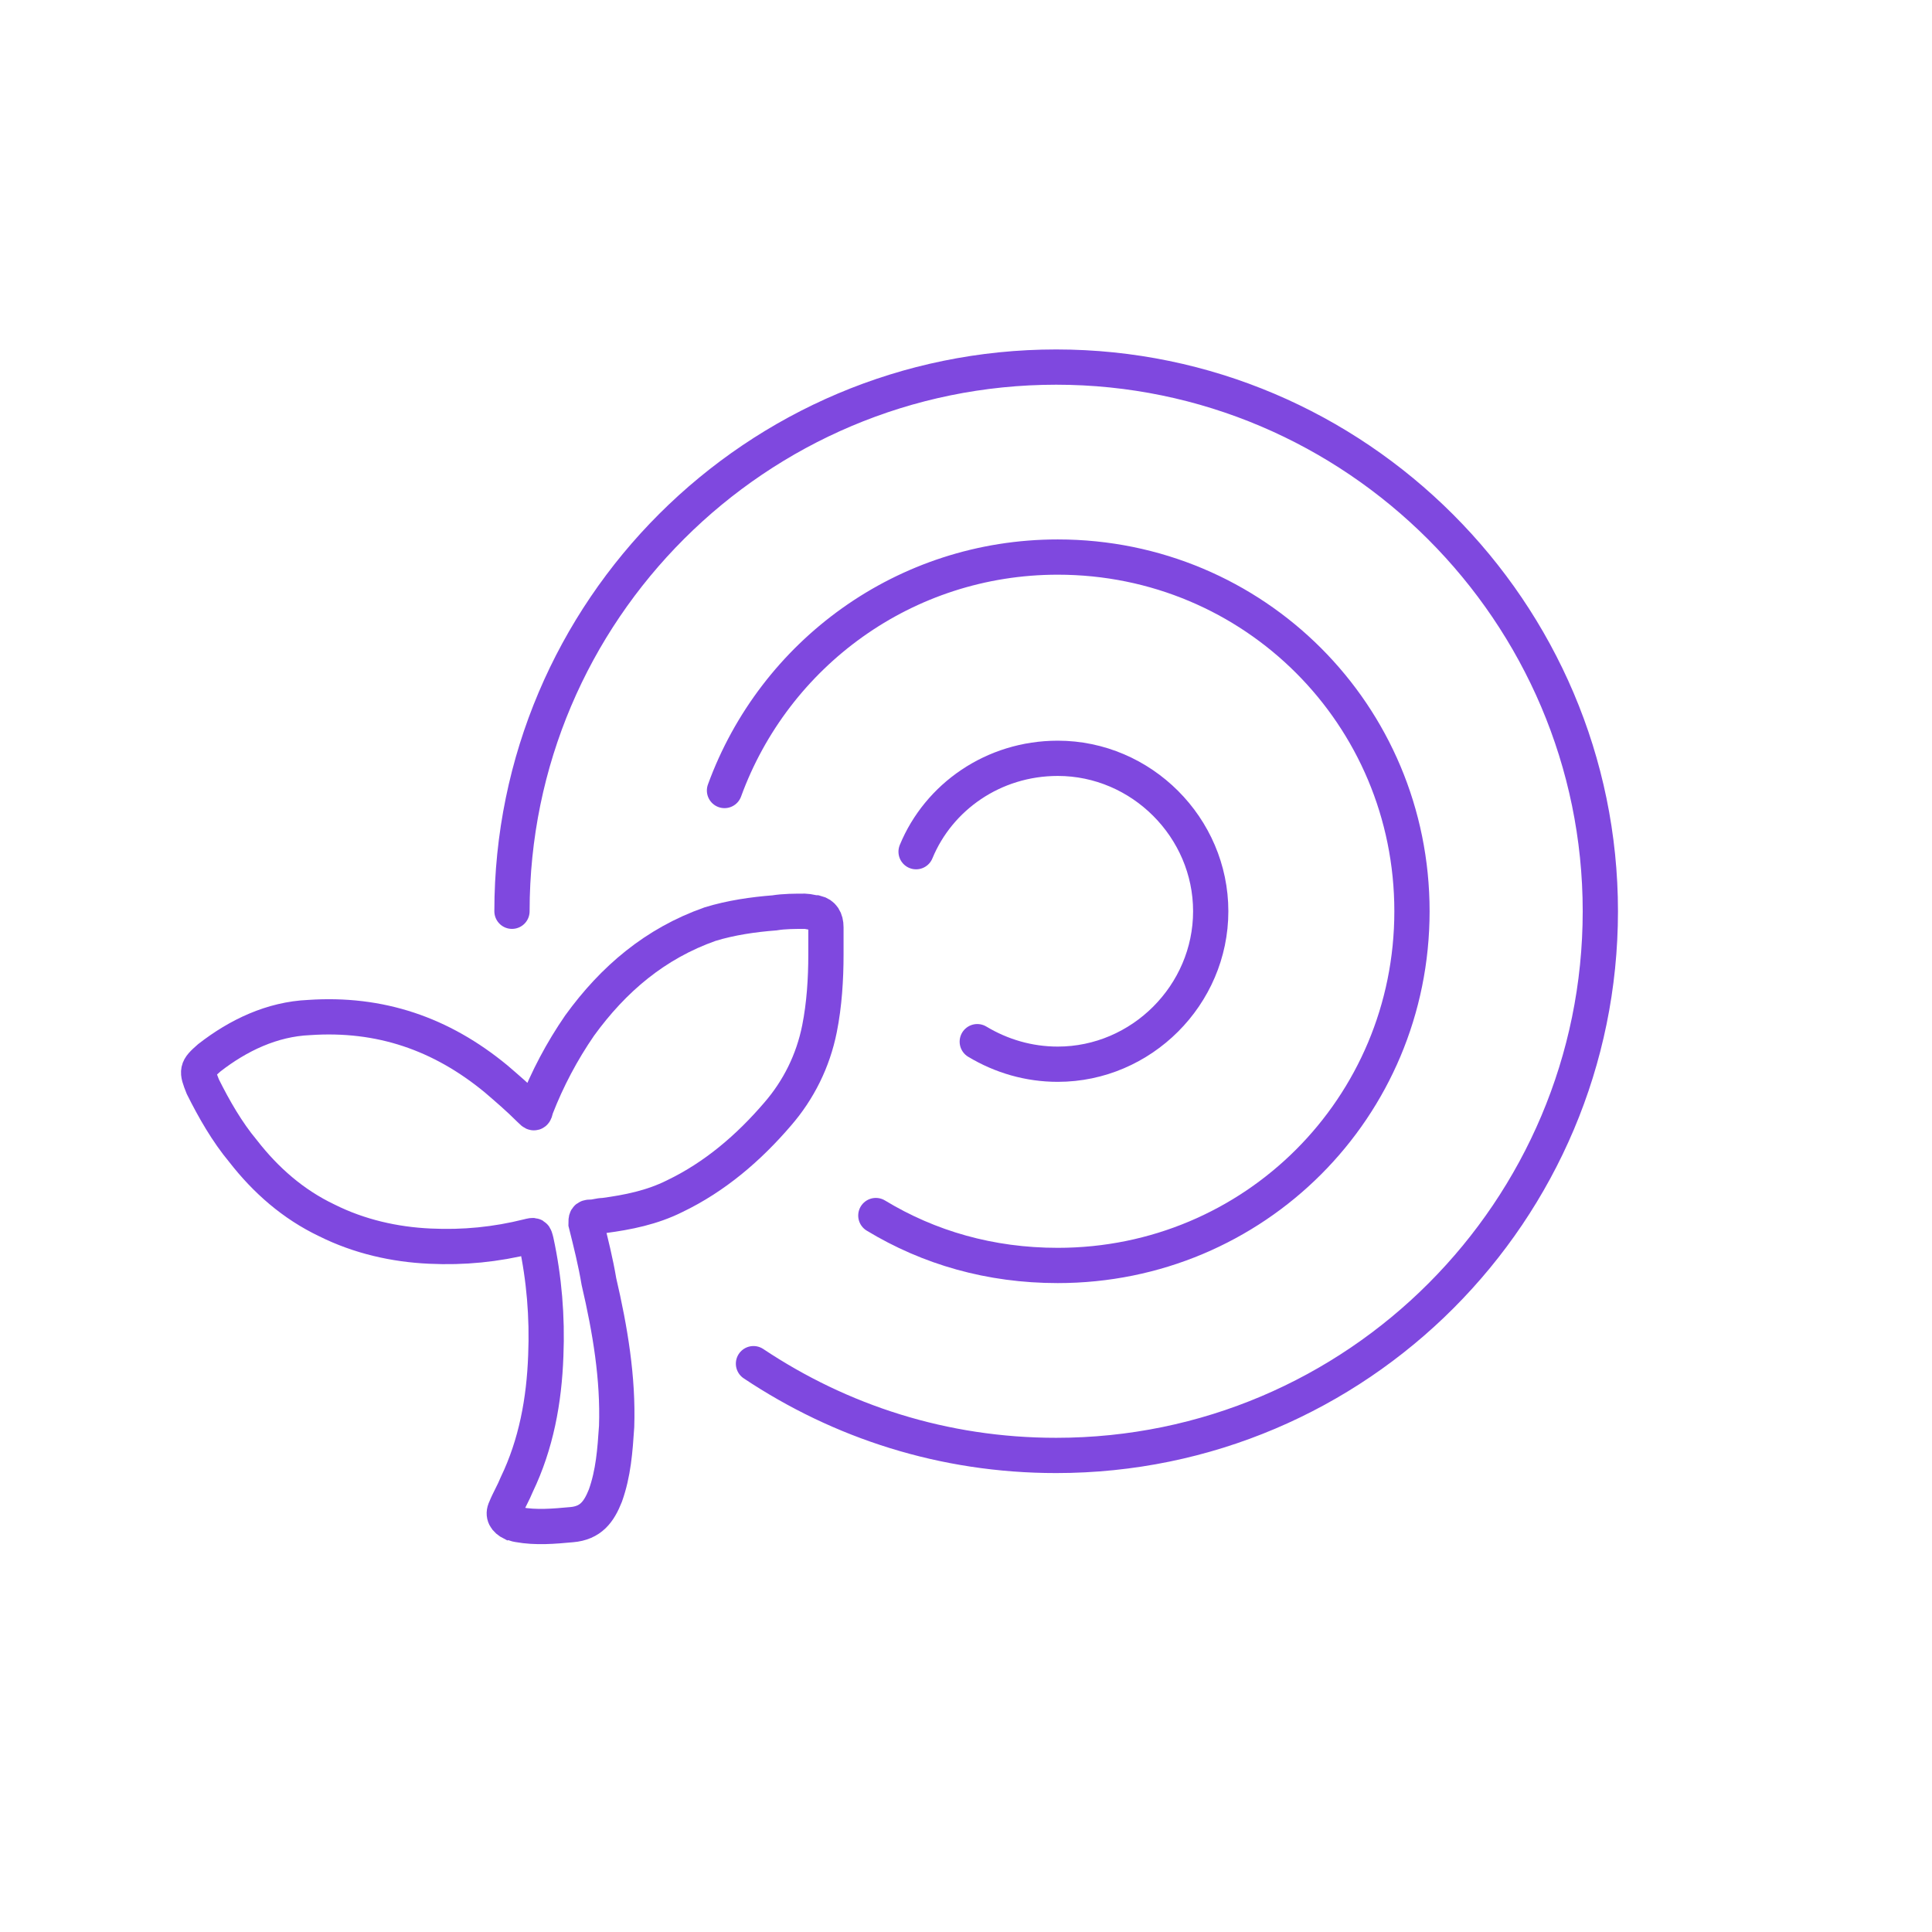
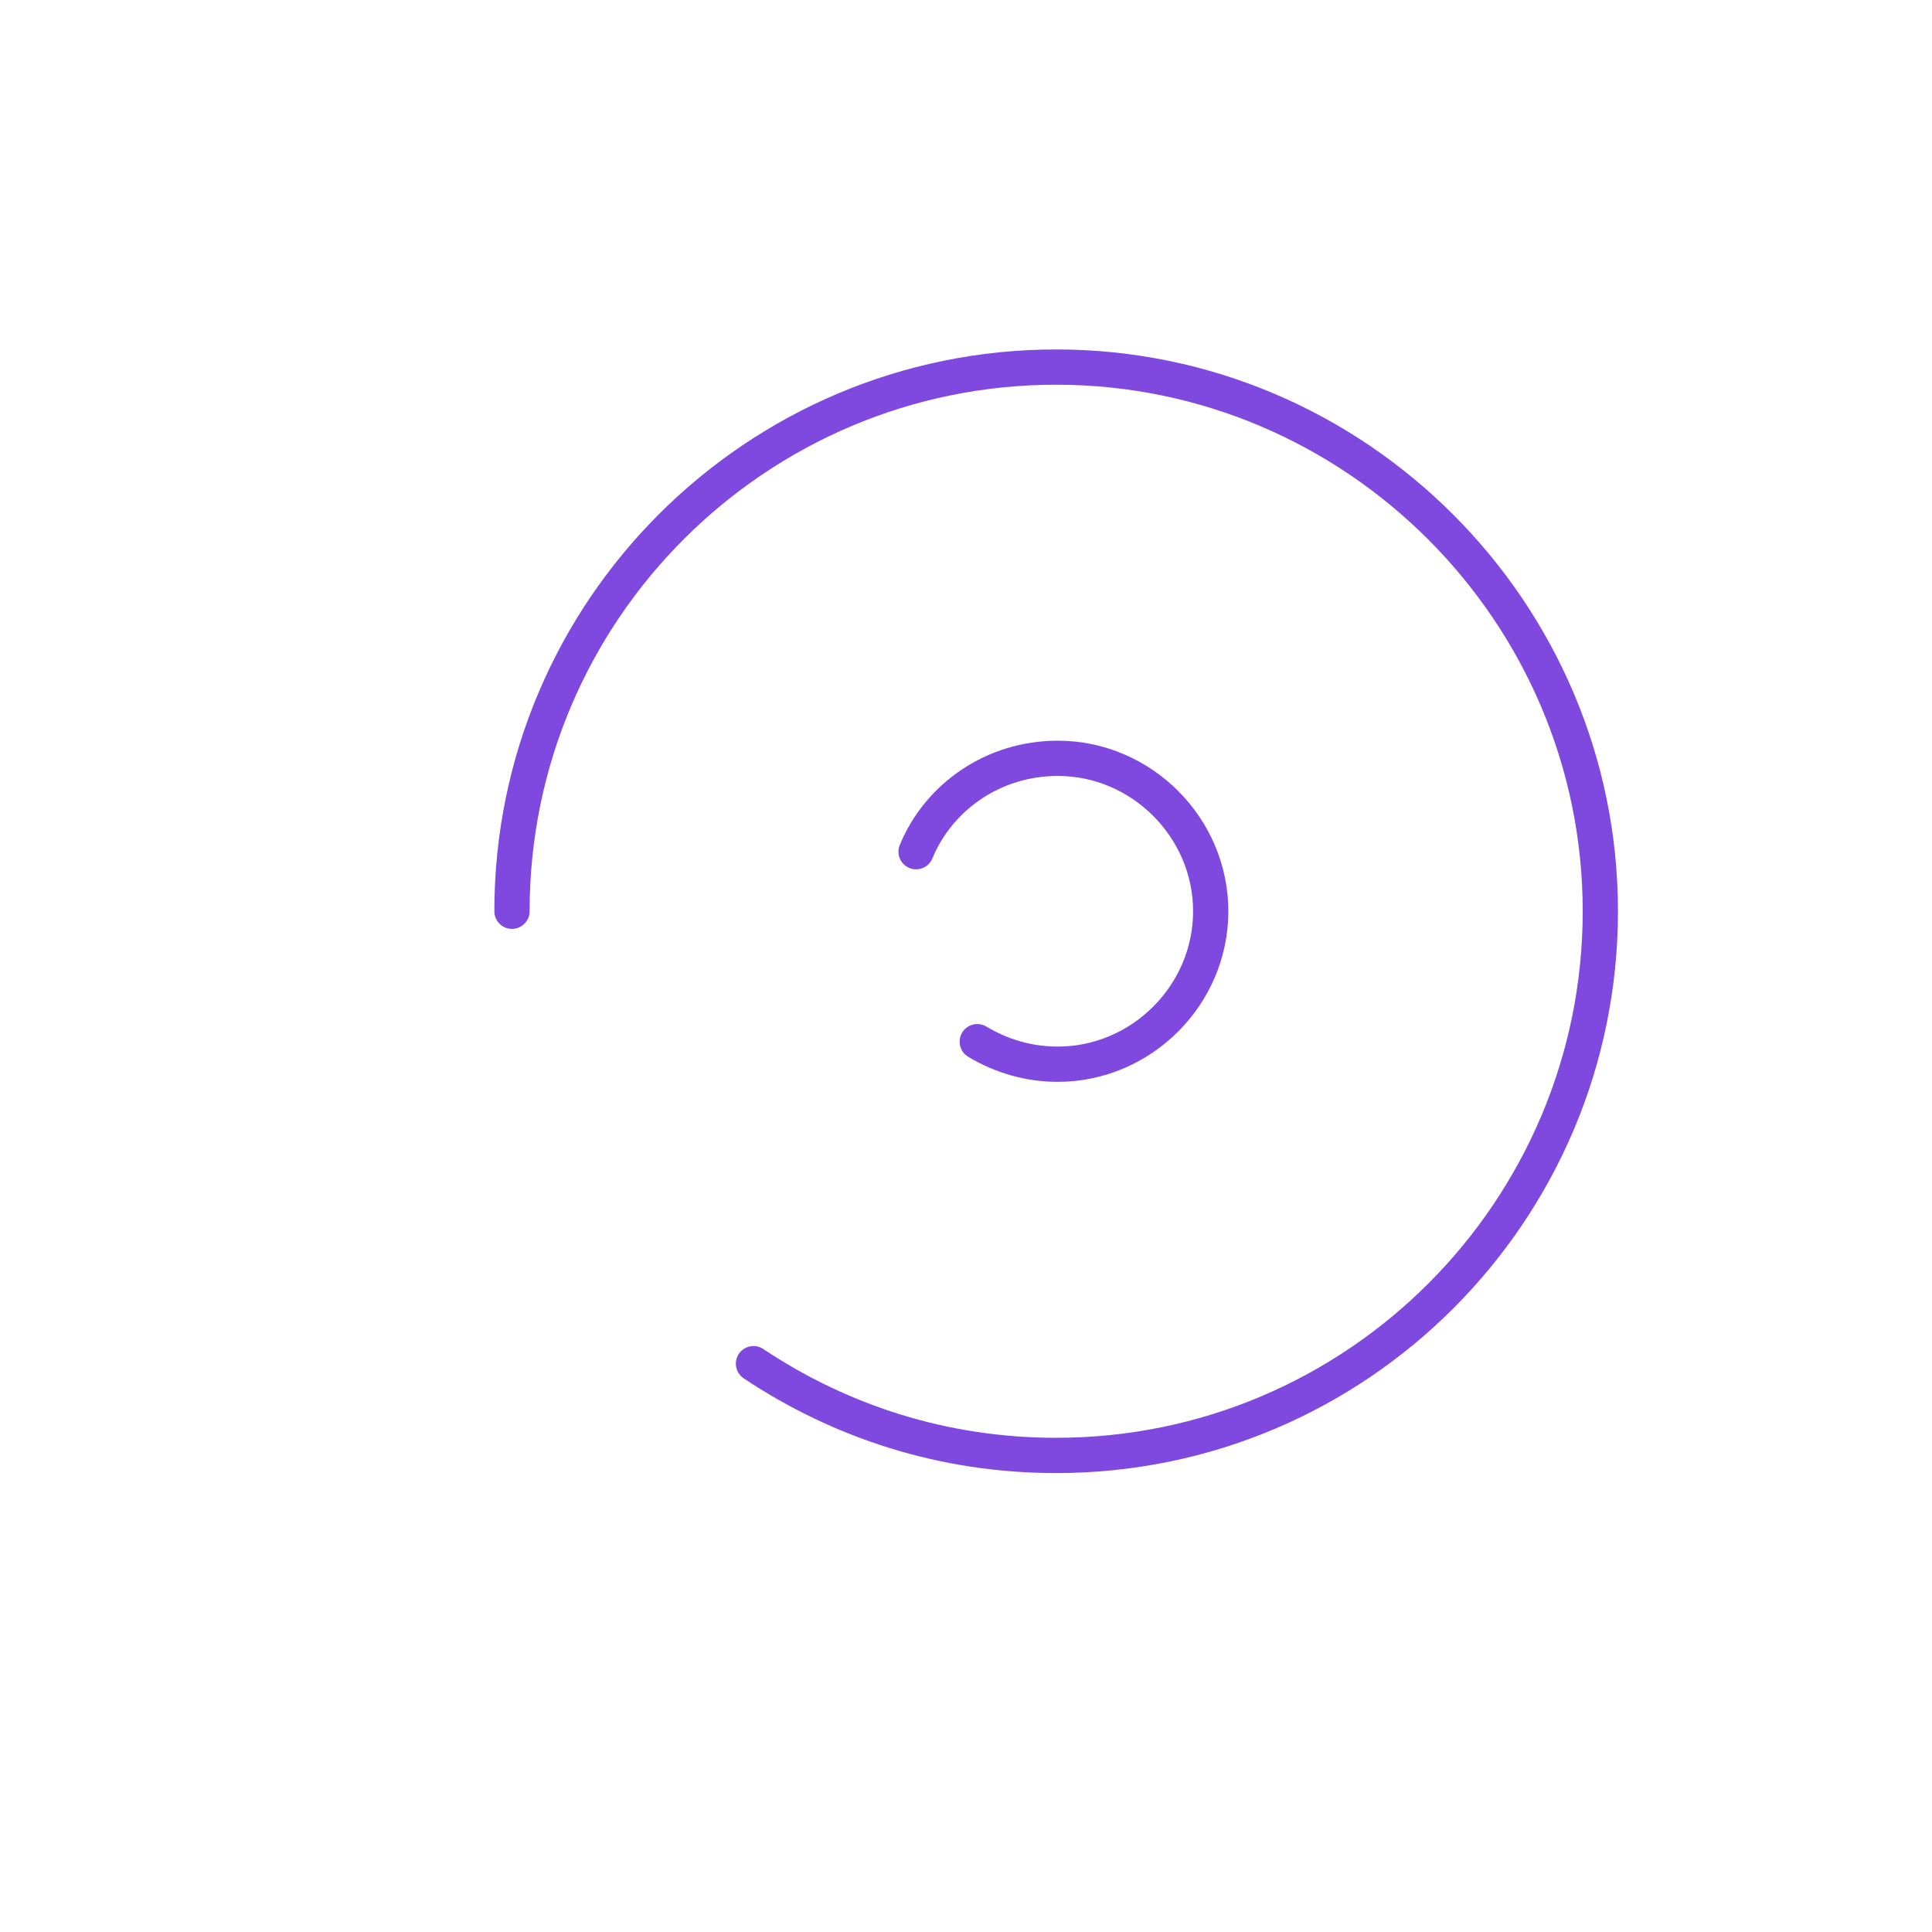
<svg xmlns="http://www.w3.org/2000/svg" version="1.1" id="Layer_1" x="0px" y="0px" viewBox="0 0 120 120" style="enable-background:new 0 0 120 120;" xml:space="preserve">
  <style type="text/css">
	.st0{fill:none;stroke:#7F48DF;stroke-width:2.19;stroke-miterlimit:10;}
	.st1{fill:none;stroke:#7F48DF;stroke-width:2.19;stroke-linecap:round;stroke-miterlimit:10;}
</style>
-   <path class="st0" d="M51.3,59.3c0,1.5-0.1,3.1-0.4,4.6c-0.4,2-1.3,3.8-2.6,5.3c-1.8,2.1-3.9,3.9-6.4,5.1c-1.4,0.7-2.9,1-4.4,1.2  c-0.3,0-0.5,0.1-0.8,0.1s-0.3,0.1-0.3,0.4c0.3,1.2,0.6,2.4,0.8,3.6c0.7,3,1.2,6,1.1,9c-0.1,1.5-0.2,2.9-0.7,4.3  c-0.4,1-0.9,1.7-2.1,1.8c-1.1,0.1-2.2,0.2-3.3,0c-0.1,0-0.3-0.1-0.4-0.1c-0.4-0.2-0.6-0.5-0.4-0.9c0.2-0.5,0.5-1,0.7-1.5  c1.2-2.5,1.7-5.2,1.8-8c0.1-2.4-0.1-4.8-0.6-7.1c-0.1-0.4-0.1-0.4-0.5-0.3c-2,0.5-4,0.7-6.1,0.6c-2.2-0.1-4.4-0.6-6.4-1.6  c-2.1-1-3.8-2.5-5.2-4.3c-1-1.2-1.8-2.6-2.5-4c-0.4-1-0.4-1.1,0.4-1.8c1.8-1.4,3.9-2.4,6.2-2.5c4.4-0.3,8.2,1,11.6,3.8  c0.7,0.6,1.4,1.2,2.1,1.9c0.3,0.3,0.3,0.3,0.4-0.1c0.7-1.8,1.6-3.5,2.7-5.1c2.1-2.9,4.7-5.1,8.1-6.3c1.3-0.4,2.7-0.6,4-0.7  c0.6-0.1,1.3-0.1,1.9-0.1c0.2,0,0.5,0.1,0.7,0.1c0.4,0.1,0.6,0.4,0.6,0.9S51.3,58.7,51.3,59.3z" />
  <path class="st1" d="M31.8,56.6c0-18.7,15.2-33.8,33.8-33.8s33.8,15.2,33.8,33.8S84.3,90.4,65.6,90.4c-7,0-13.4-2.1-18.8-5.7" />
-   <path class="st1" d="M45,49.1c3.1-8.5,11.2-14.5,20.7-14.5c12.2,0,22,9.8,22,22s-9.8,22-22,22c-4.2,0-8-1.1-11.3-3.1" />
  <path class="st1" d="M56.9,52.9c1.4-3.4,4.8-5.8,8.8-5.8c5.2,0,9.5,4.3,9.5,9.5s-4.3,9.5-9.5,9.5c-1.8,0-3.5-0.5-5-1.4" />
</svg>